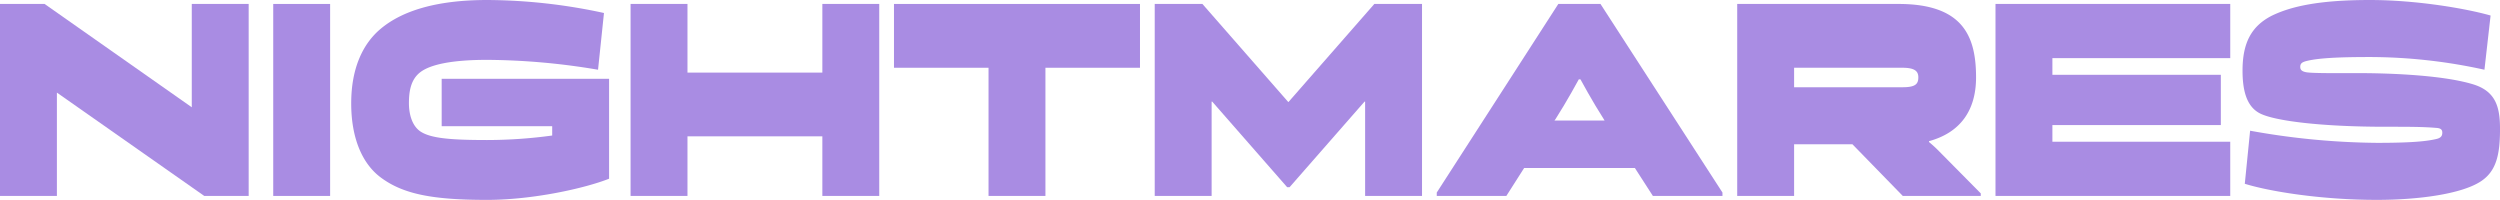
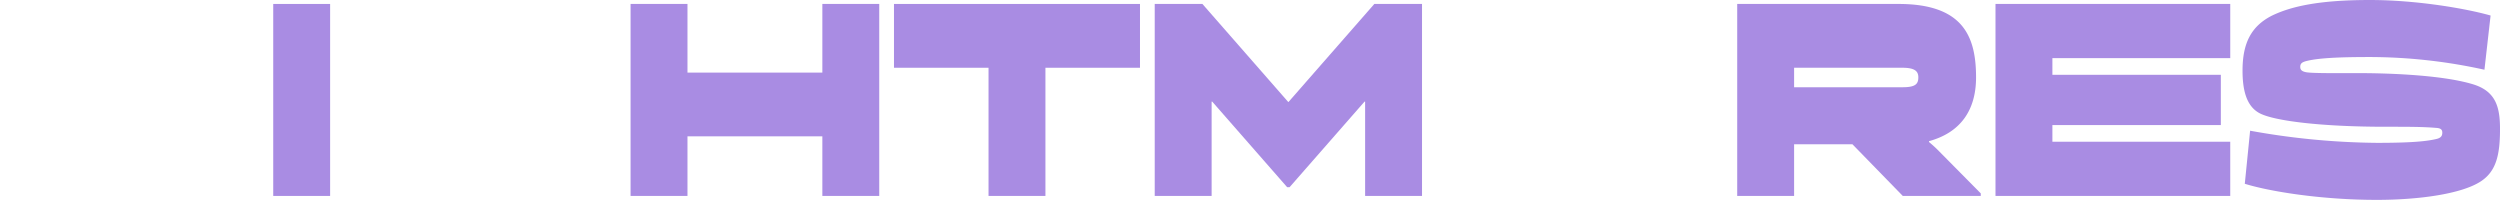
<svg xmlns="http://www.w3.org/2000/svg" width="857.561" height="68.565" viewBox="0 0 857.561 68.565">
  <defs>
    <clipPath id="clip-path">
      <rect id="Rectangle_18" data-name="Rectangle 18" width="857.561" height="68.565" fill="#a98ce3" />
    </clipPath>
  </defs>
  <g id="Group_10" data-name="Group 10" transform="translate(0)">
-     <path id="Path_26" data-name="Path 26" d="M65.783.864V36.307L15.3.864H0V66.717H19.517V31.272L70.065,66.717H85.3V.864Z" transform="translate(0 0.492)" fill="#a98ce3" />
    <rect id="Rectangle_17" data-name="Rectangle 17" width="19.516" height="65.854" transform="translate(93.725 1.356)" fill="#a98ce3" />
    <g id="Group_9" data-name="Group 9" transform="translate(0 0)">
      <g id="Group_8" data-name="Group 8" clip-path="url(#clip-path)">
-         <path id="Path_27" data-name="Path 27" d="M107.811,27.019h57.428V61.3c-8.285,3.292-26.117,7.263-41.842,7.263-18.6,0-28.645-1.936-36.3-7.553C80.712,56.362,76.78,47.646,76.78,35.445c0-12.4,4.213-20.628,10.109-25.566C94.051,3.874,105.635,0,123.4,0a191.635,191.635,0,0,1,40.086,4.456L161.448,23.92A234.086,234.086,0,0,0,123.4,20.531c-11.584,0-19.307,1.453-22.957,4.262-3.37,2.614-3.861,6.876-3.861,10.652,0,3.389.913,7.746,4.142,9.78,3.581,2.228,10.32,2.809,22.676,2.809a165.479,165.479,0,0,0,22.325-1.549v-3.2h-37.91Z" transform="translate(43.692 0.001)" fill="#a98ce3" />
        <path id="Path_28" data-name="Path 28" d="M223.154,66.716H203.638V46.282H157.372V66.716H137.855V.864h19.518V24.4h46.265V.864h19.516Z" transform="translate(78.448 0.493)" fill="#a98ce3" />
        <path id="Path_29" data-name="Path 29" d="M195.44,22.751V.864h84.386V22.751H247.392V66.717H227.874V22.751Z" transform="translate(111.217 0.492)" fill="#a98ce3" />
        <path id="Path_30" data-name="Path 30" d="M324.614,34.371h-.21L298.709,63.714h-.843L272.171,34.371h-.21V66.717H252.444V.864H268.8l29.415,33.6h.141L327.773.864h16.359V66.717H324.614Z" transform="translate(143.656 0.492)" fill="#a98ce3" />
-         <path id="Path_31" data-name="Path 31" d="M382.059,57.129H344.078l-6.107,9.587H314.1V65.555L355.8.864h14.462l41.842,64.691v1.161h-23.87Zm-27.59-16.27h17.2l-.281-.483c-3.86-6-8-13.656-8-13.656h-.56s-4.142,7.651-8,13.656Z" transform="translate(178.742 0.492)" fill="#a98ce3" />
        <path id="Path_32" data-name="Path 32" d="M379.784.864h55.323c22.183,0,26.607,11.137,26.607,25.179,0,11.427-5.478,18.981-16.146,21.887v.29a41.6,41.6,0,0,1,3.579,3.293L463.33,65.845v.872H436.581L419.31,48.995H399.3V66.717H379.784ZM399.3,22.751v6.683h37.209c4.351,0,5.405-1.067,5.405-3.391,0-1.936-.982-3.292-5.405-3.292Z" transform="translate(216.12 0.492)" fill="#a98ce3" />
        <path id="Path_33" data-name="Path 33" d="M455.769,42.409v5.715h61.008V66.716H436.251V.864h80.526V19.458H455.769v5.713h57.778V42.409Z" transform="translate(248.253 0.493)" fill="#a98ce3" />
        <path id="Path_34" data-name="Path 34" d="M539.4,43.482c-22.4,0-38.12-2.034-43.105-4.552-4.844-2.421-6.038-8.329-6.038-14.721,0-9.49,3.019-15.2,9.968-18.786,6.53-3.2,16.149-5.423,33.7-5.423,16.218,0,33.347,3,41.42,5.325l-2.106,18.593a183.621,183.621,0,0,0-39.314-4.357c-11.3,0-18.113.388-22.044,1.453-1.334.388-1.825.871-1.825,1.936,0,.968.491,1.55,2.106,1.841,2.317.388,11.3.29,17.762.29,7.933,0,28.223.388,39.525,3.874,7.723,2.421,9.127,7.844,9.127,15.3,0,8.812-1.263,14.526-6.67,18.013-6.739,4.357-21.553,6.293-35.524,6.293-19.657,0-37.278-3-45.351-5.52l1.825-18.206A254.078,254.078,0,0,0,536.381,49c12.356,0,17.271-.581,20.5-1.356,1.545-.388,1.9-1.163,1.9-2.131s-.421-1.55-2.106-1.646c-4.563-.388-9.618-.388-17.271-.388" transform="translate(278.986 0.001)" fill="#a98ce3" />
      </g>
    </g>
  </g>
</svg>